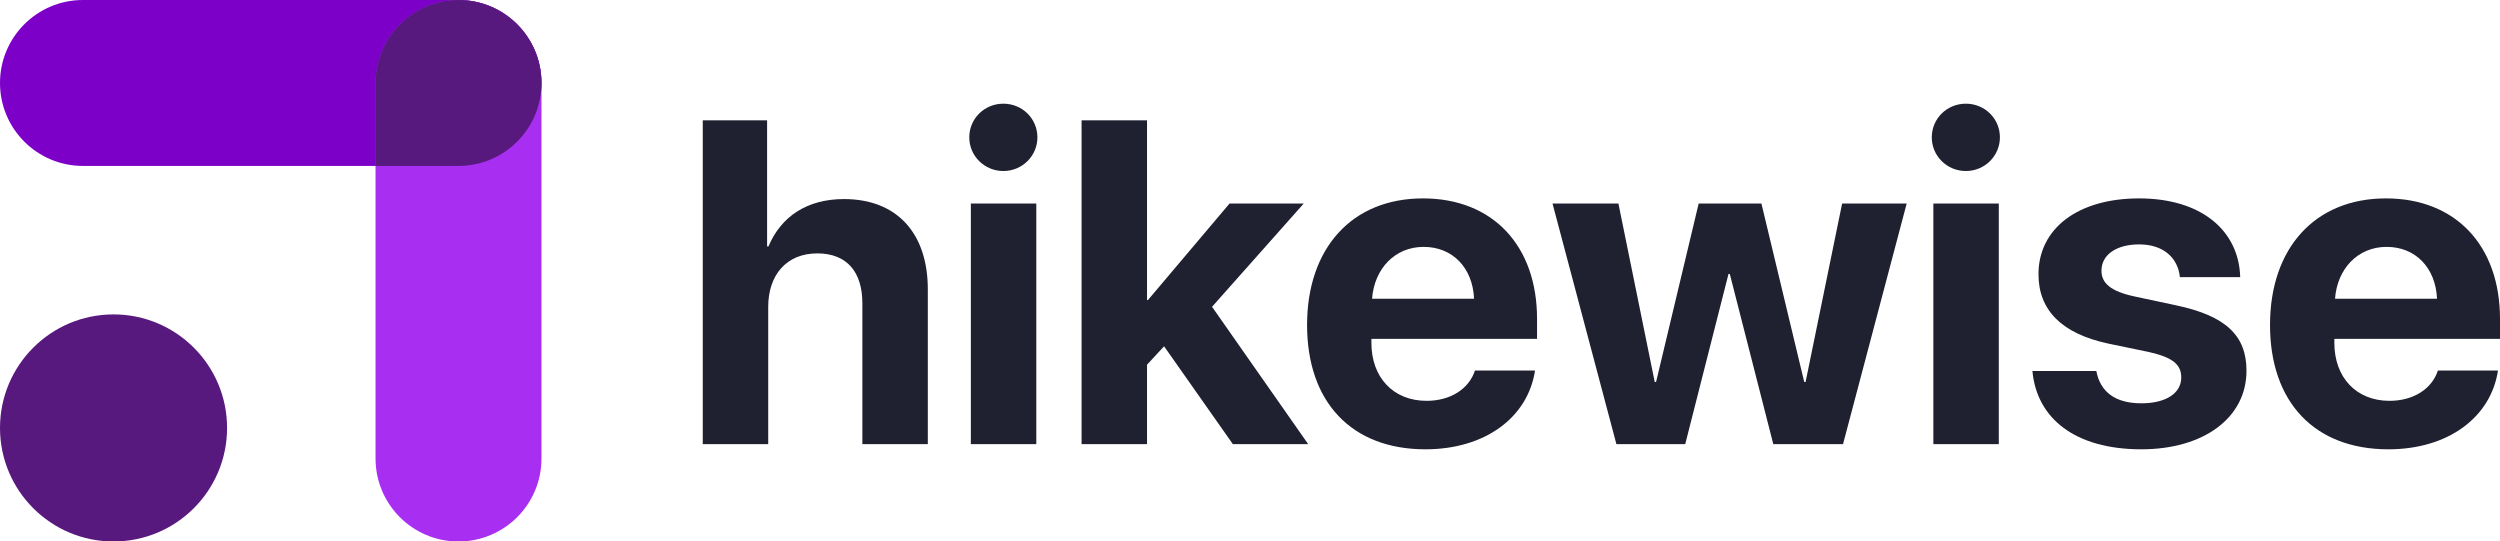
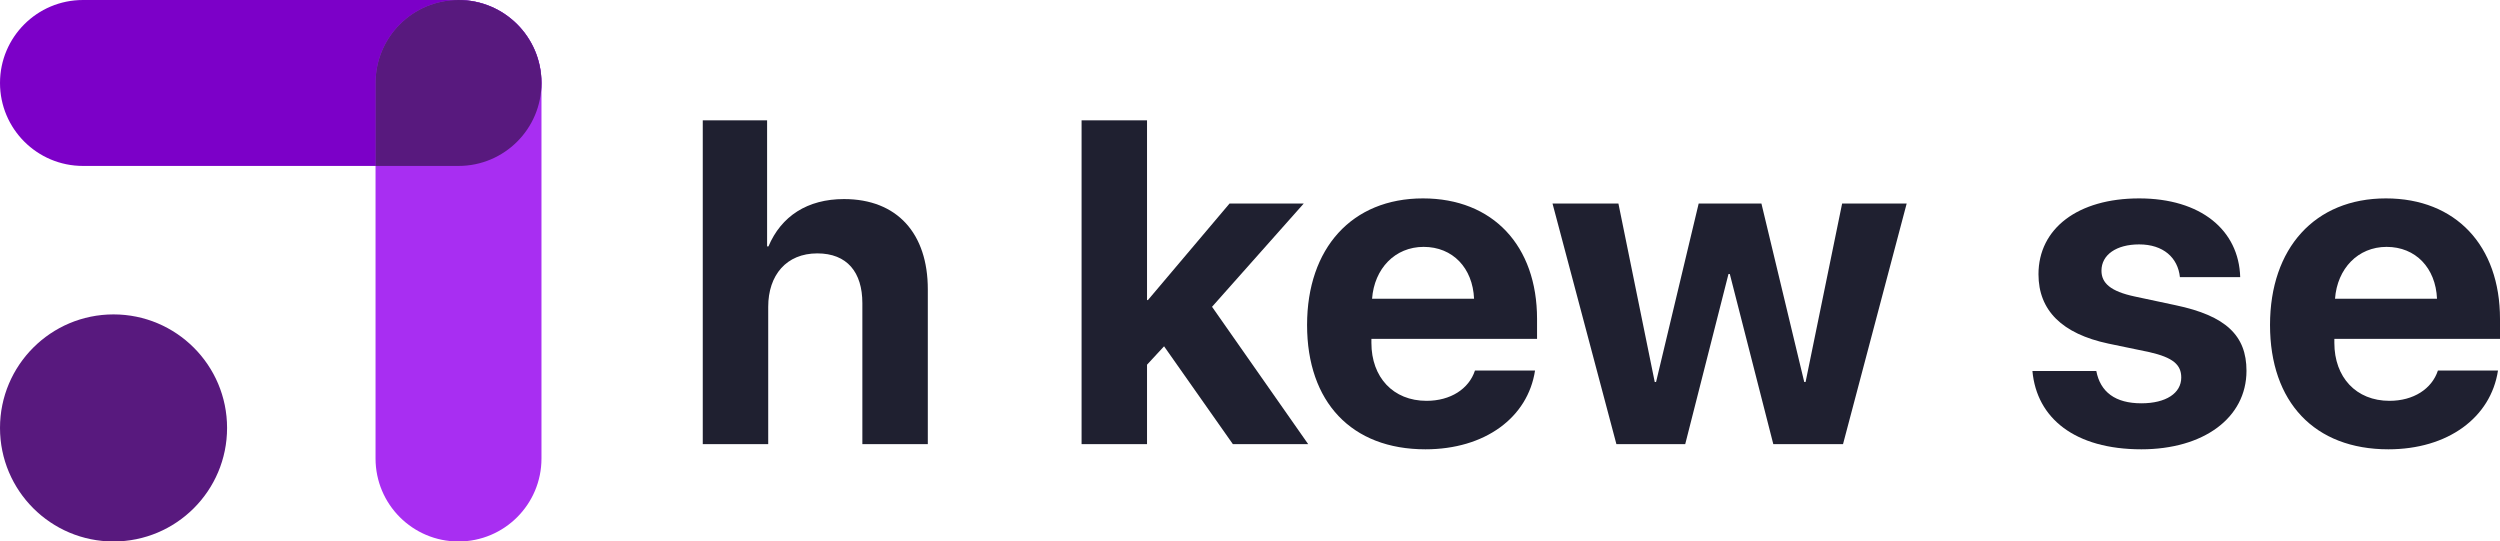
<svg xmlns="http://www.w3.org/2000/svg" width="217" height="47" viewBox="0 0 217 47" fill="none">
  <path d="M0 7.202C0 3.224 3.224 0 7.202 0H39.798C43.776 0 47 3.224 47 7.202C47 11.179 43.776 14.403 39.798 14.403H7.202C3.224 14.403 0 11.179 0 7.202Z" fill="#7C00C8" />
  <path d="M39.798 47C35.821 47 32.597 43.776 32.597 39.798V7.202C32.597 3.224 35.821 0 39.798 0C43.776 0 47 3.224 47 7.202V39.798C47 43.776 43.776 47 39.798 47Z" fill="#A82EF2" />
  <path d="M47 7.202C47 3.224 43.776 0 39.798 0C35.821 0 32.597 3.224 32.597 7.202V14.403H39.798C43.776 14.403 47 11.179 47 7.202Z" fill="#58197E" />
  <circle cx="9.855" cy="37.145" r="9.855" fill="#58197E" />
  <path d="M61 38.552H66.681V26.63C66.681 23.883 68.257 21.994 70.942 21.994C73.53 21.994 74.853 23.63 74.853 26.318V38.552H80.534V25.11C80.534 20.279 77.888 17.279 73.257 17.279C70.086 17.279 67.81 18.76 66.701 21.39H66.584V10.442H61V38.552Z" fill="#1F2030" />
-   <path d="M84.27 38.552H89.951V17.669H84.27V38.552ZM87.091 14.844C88.745 14.844 90.048 13.52 90.048 11.922C90.048 10.305 88.745 9 87.091 9C85.437 9 84.133 10.305 84.133 11.922C84.133 13.52 85.437 14.844 87.091 14.844Z" fill="#1F2030" />
  <path d="M99.64 26.046H99.562V10.442H93.881V38.552H99.562V31.656L101.041 30.058L107.014 38.552H113.551L105.205 26.63L113.162 17.669H106.722L99.64 26.046Z" fill="#1F2030" />
  <path d="M123.571 21.429C126.101 21.429 127.832 23.26 127.949 25.929H119.096C119.291 23.318 121.081 21.429 123.571 21.429ZM128.027 32.162C127.501 33.76 125.906 34.792 123.824 34.792C120.925 34.792 119.038 32.747 119.038 29.766V29.416H133.416V27.682C133.416 21.331 129.583 17.221 123.513 17.221C117.345 17.221 113.454 21.546 113.454 28.208C113.454 34.89 117.306 39 123.727 39C128.883 39 132.618 36.253 133.241 32.162H128.027Z" fill="#1F2030" />
  <path d="M165.499 17.669H159.896L156.725 33.156H156.608L152.892 17.669H147.444L143.747 33.156H143.631L140.479 17.669H134.759L140.304 38.552H146.277L150.032 23.786H150.148L153.923 38.552H159.974L165.499 17.669Z" fill="#1F2030" />
-   <path d="M167.815 38.552H173.496V17.669H167.815V38.552ZM170.636 14.844C172.29 14.844 173.593 13.52 173.593 11.922C173.593 10.305 172.29 9 170.636 9C168.982 9 167.678 10.305 167.678 11.922C167.678 13.52 168.982 14.844 170.636 14.844Z" fill="#1F2030" />
  <path d="M176.94 23.805C176.94 26.942 178.983 28.968 183.01 29.825L186.57 30.565C188.613 31.032 189.333 31.656 189.333 32.766C189.333 34.13 188.01 35.007 185.87 35.007C183.613 35.007 182.31 34.032 181.959 32.201H176.414C176.784 36.312 180.111 39 185.87 39C191.24 39 194.995 36.292 194.995 32.182C194.995 29.123 193.205 27.409 188.847 26.494L185.286 25.734C183.185 25.286 182.407 24.565 182.407 23.494C182.407 22.11 183.71 21.214 185.675 21.214C187.777 21.214 189.041 22.364 189.217 24.058H194.45C194.334 19.968 191.026 17.221 185.675 17.221C180.364 17.221 176.94 19.831 176.94 23.805Z" fill="#1F2030" />
-   <path d="M207.155 21.429C209.684 21.429 211.416 23.26 211.533 25.929H202.68C202.875 23.318 204.665 21.429 207.155 21.429ZM211.611 32.162C211.085 33.76 209.49 34.792 207.408 34.792C204.509 34.792 202.622 32.747 202.622 29.766V29.416H217V27.682C217 21.331 213.167 17.221 207.097 17.221C200.929 17.221 197.038 21.546 197.038 28.208C197.038 34.89 200.89 39 207.311 39C212.467 39 216.202 36.253 216.825 32.162H211.611Z" fill="#1F2030" />
+   <path d="M207.155 21.429C209.684 21.429 211.416 23.26 211.533 25.929H202.68C202.875 23.318 204.665 21.429 207.155 21.429M211.611 32.162C211.085 33.76 209.49 34.792 207.408 34.792C204.509 34.792 202.622 32.747 202.622 29.766V29.416H217V27.682C217 21.331 213.167 17.221 207.097 17.221C200.929 17.221 197.038 21.546 197.038 28.208C197.038 34.89 200.89 39 207.311 39C212.467 39 216.202 36.253 216.825 32.162H211.611Z" fill="#1F2030" />
</svg>